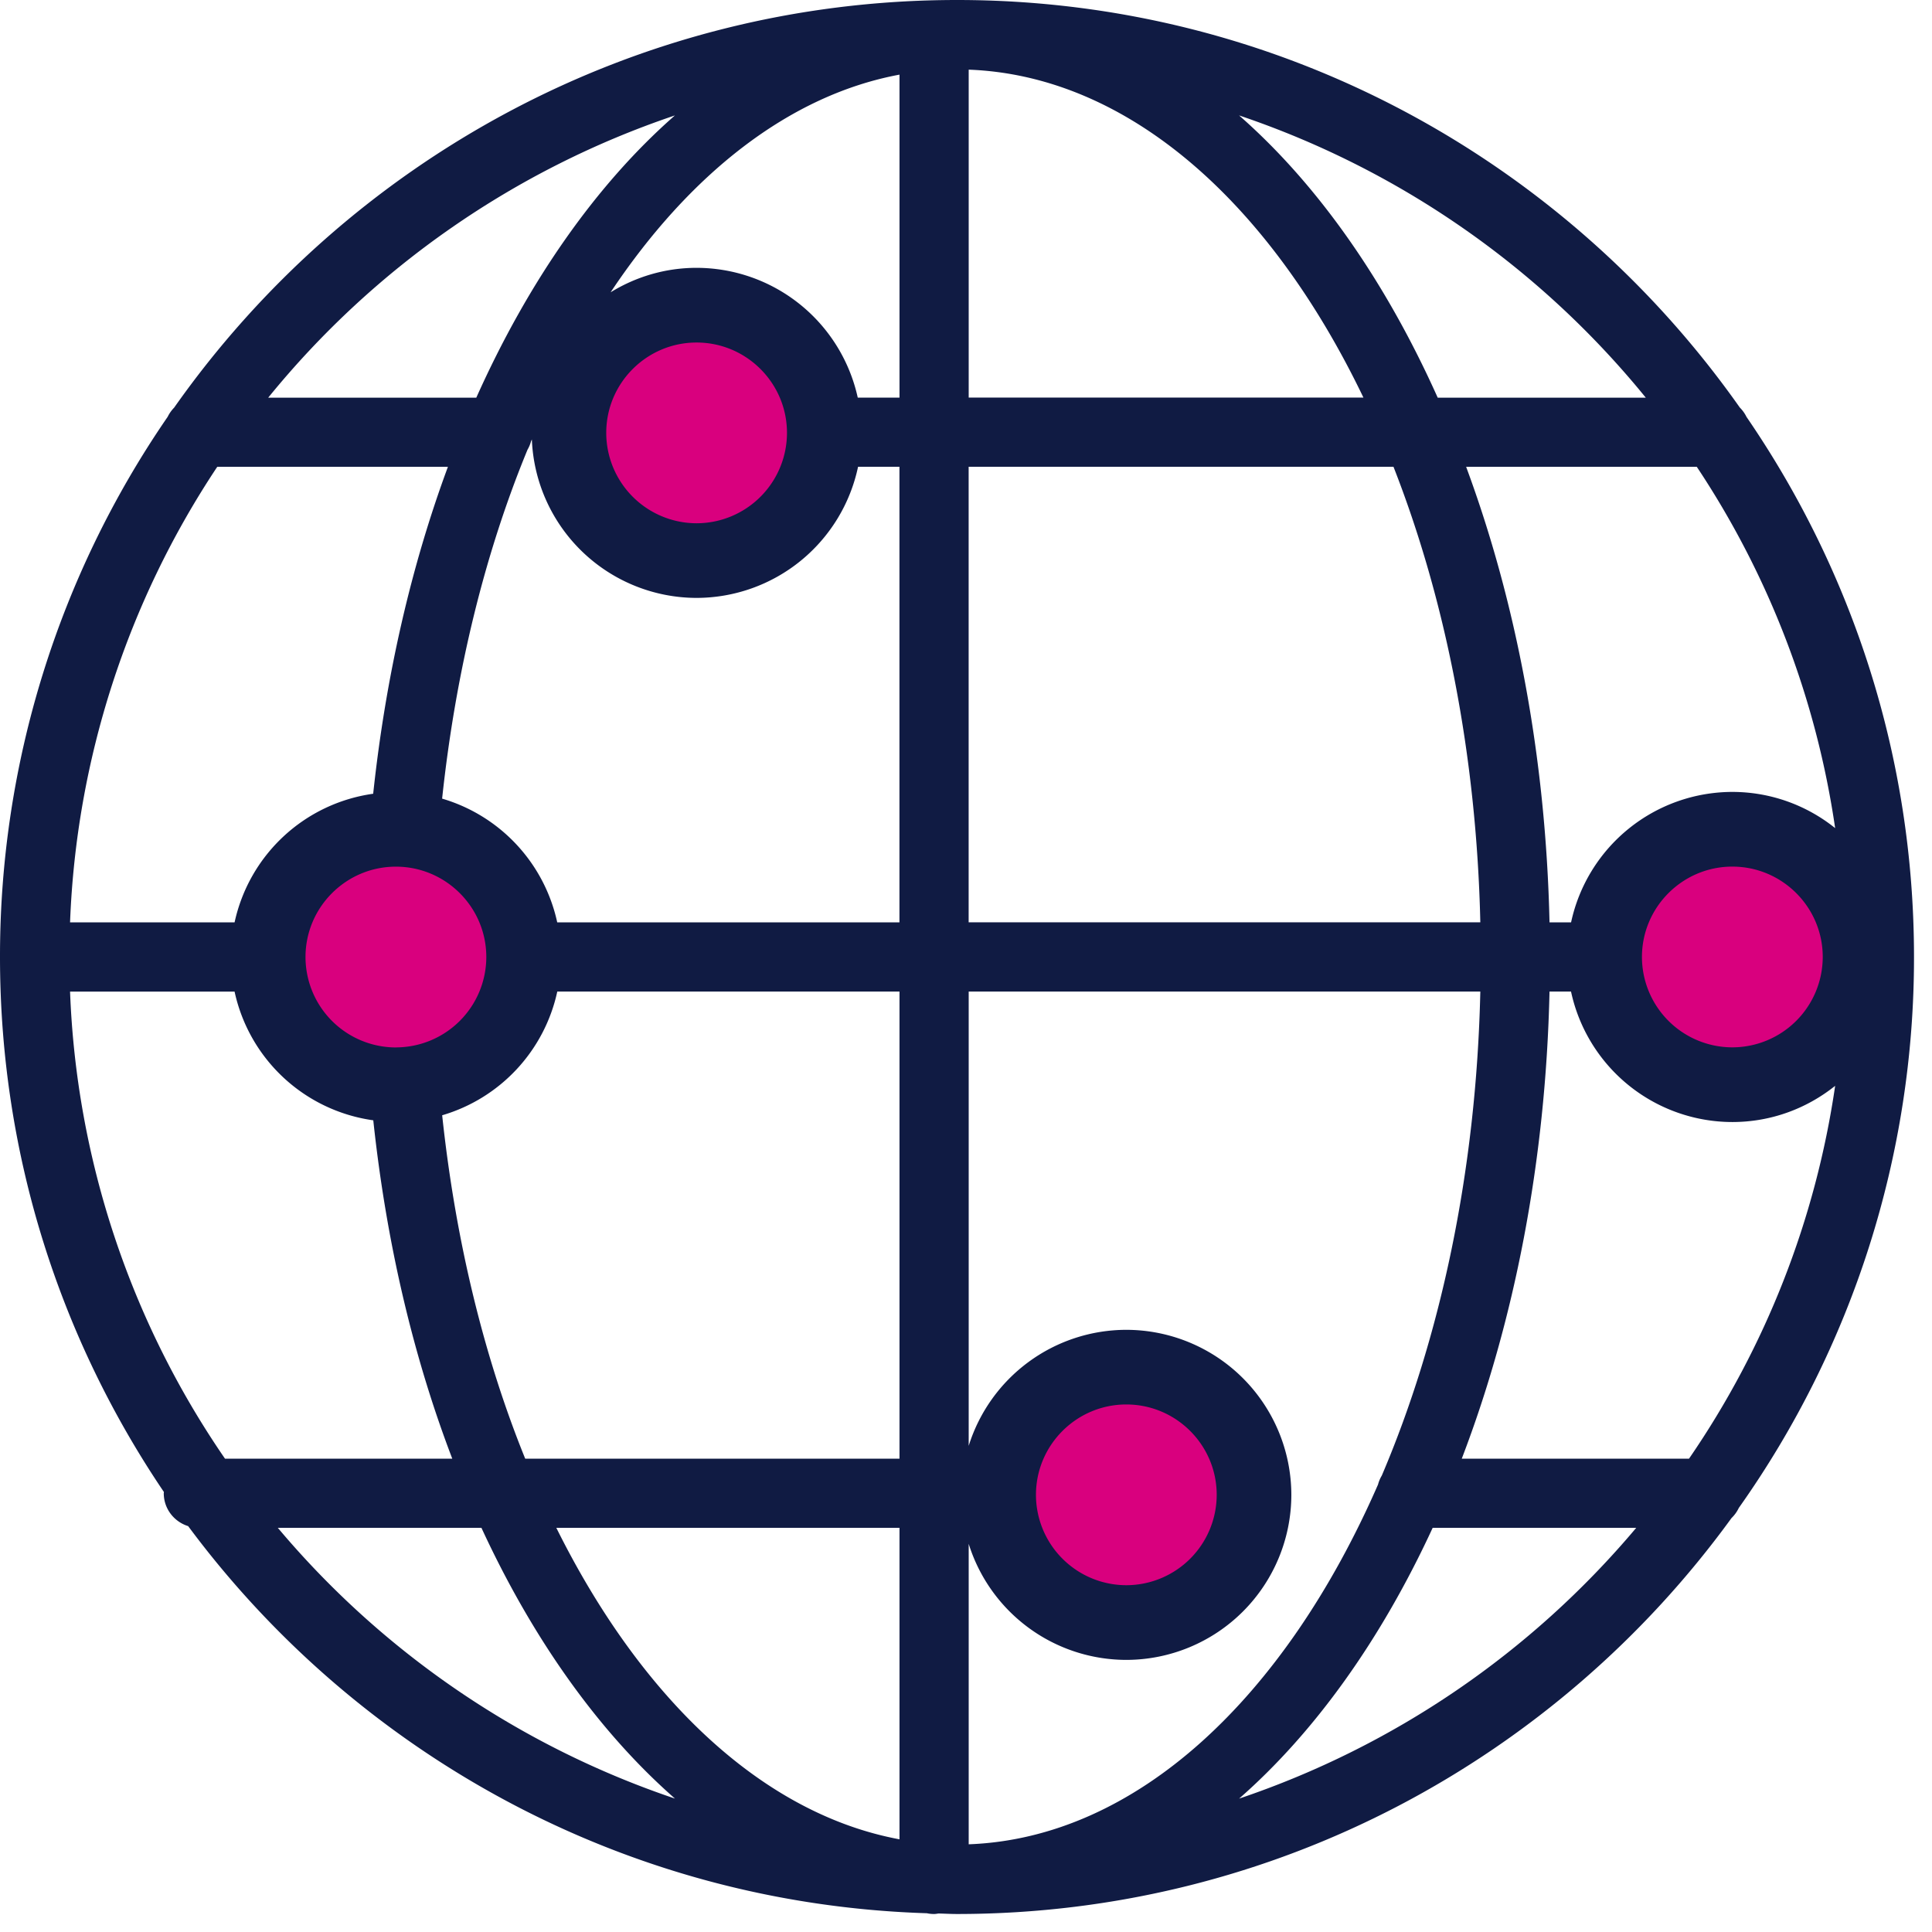
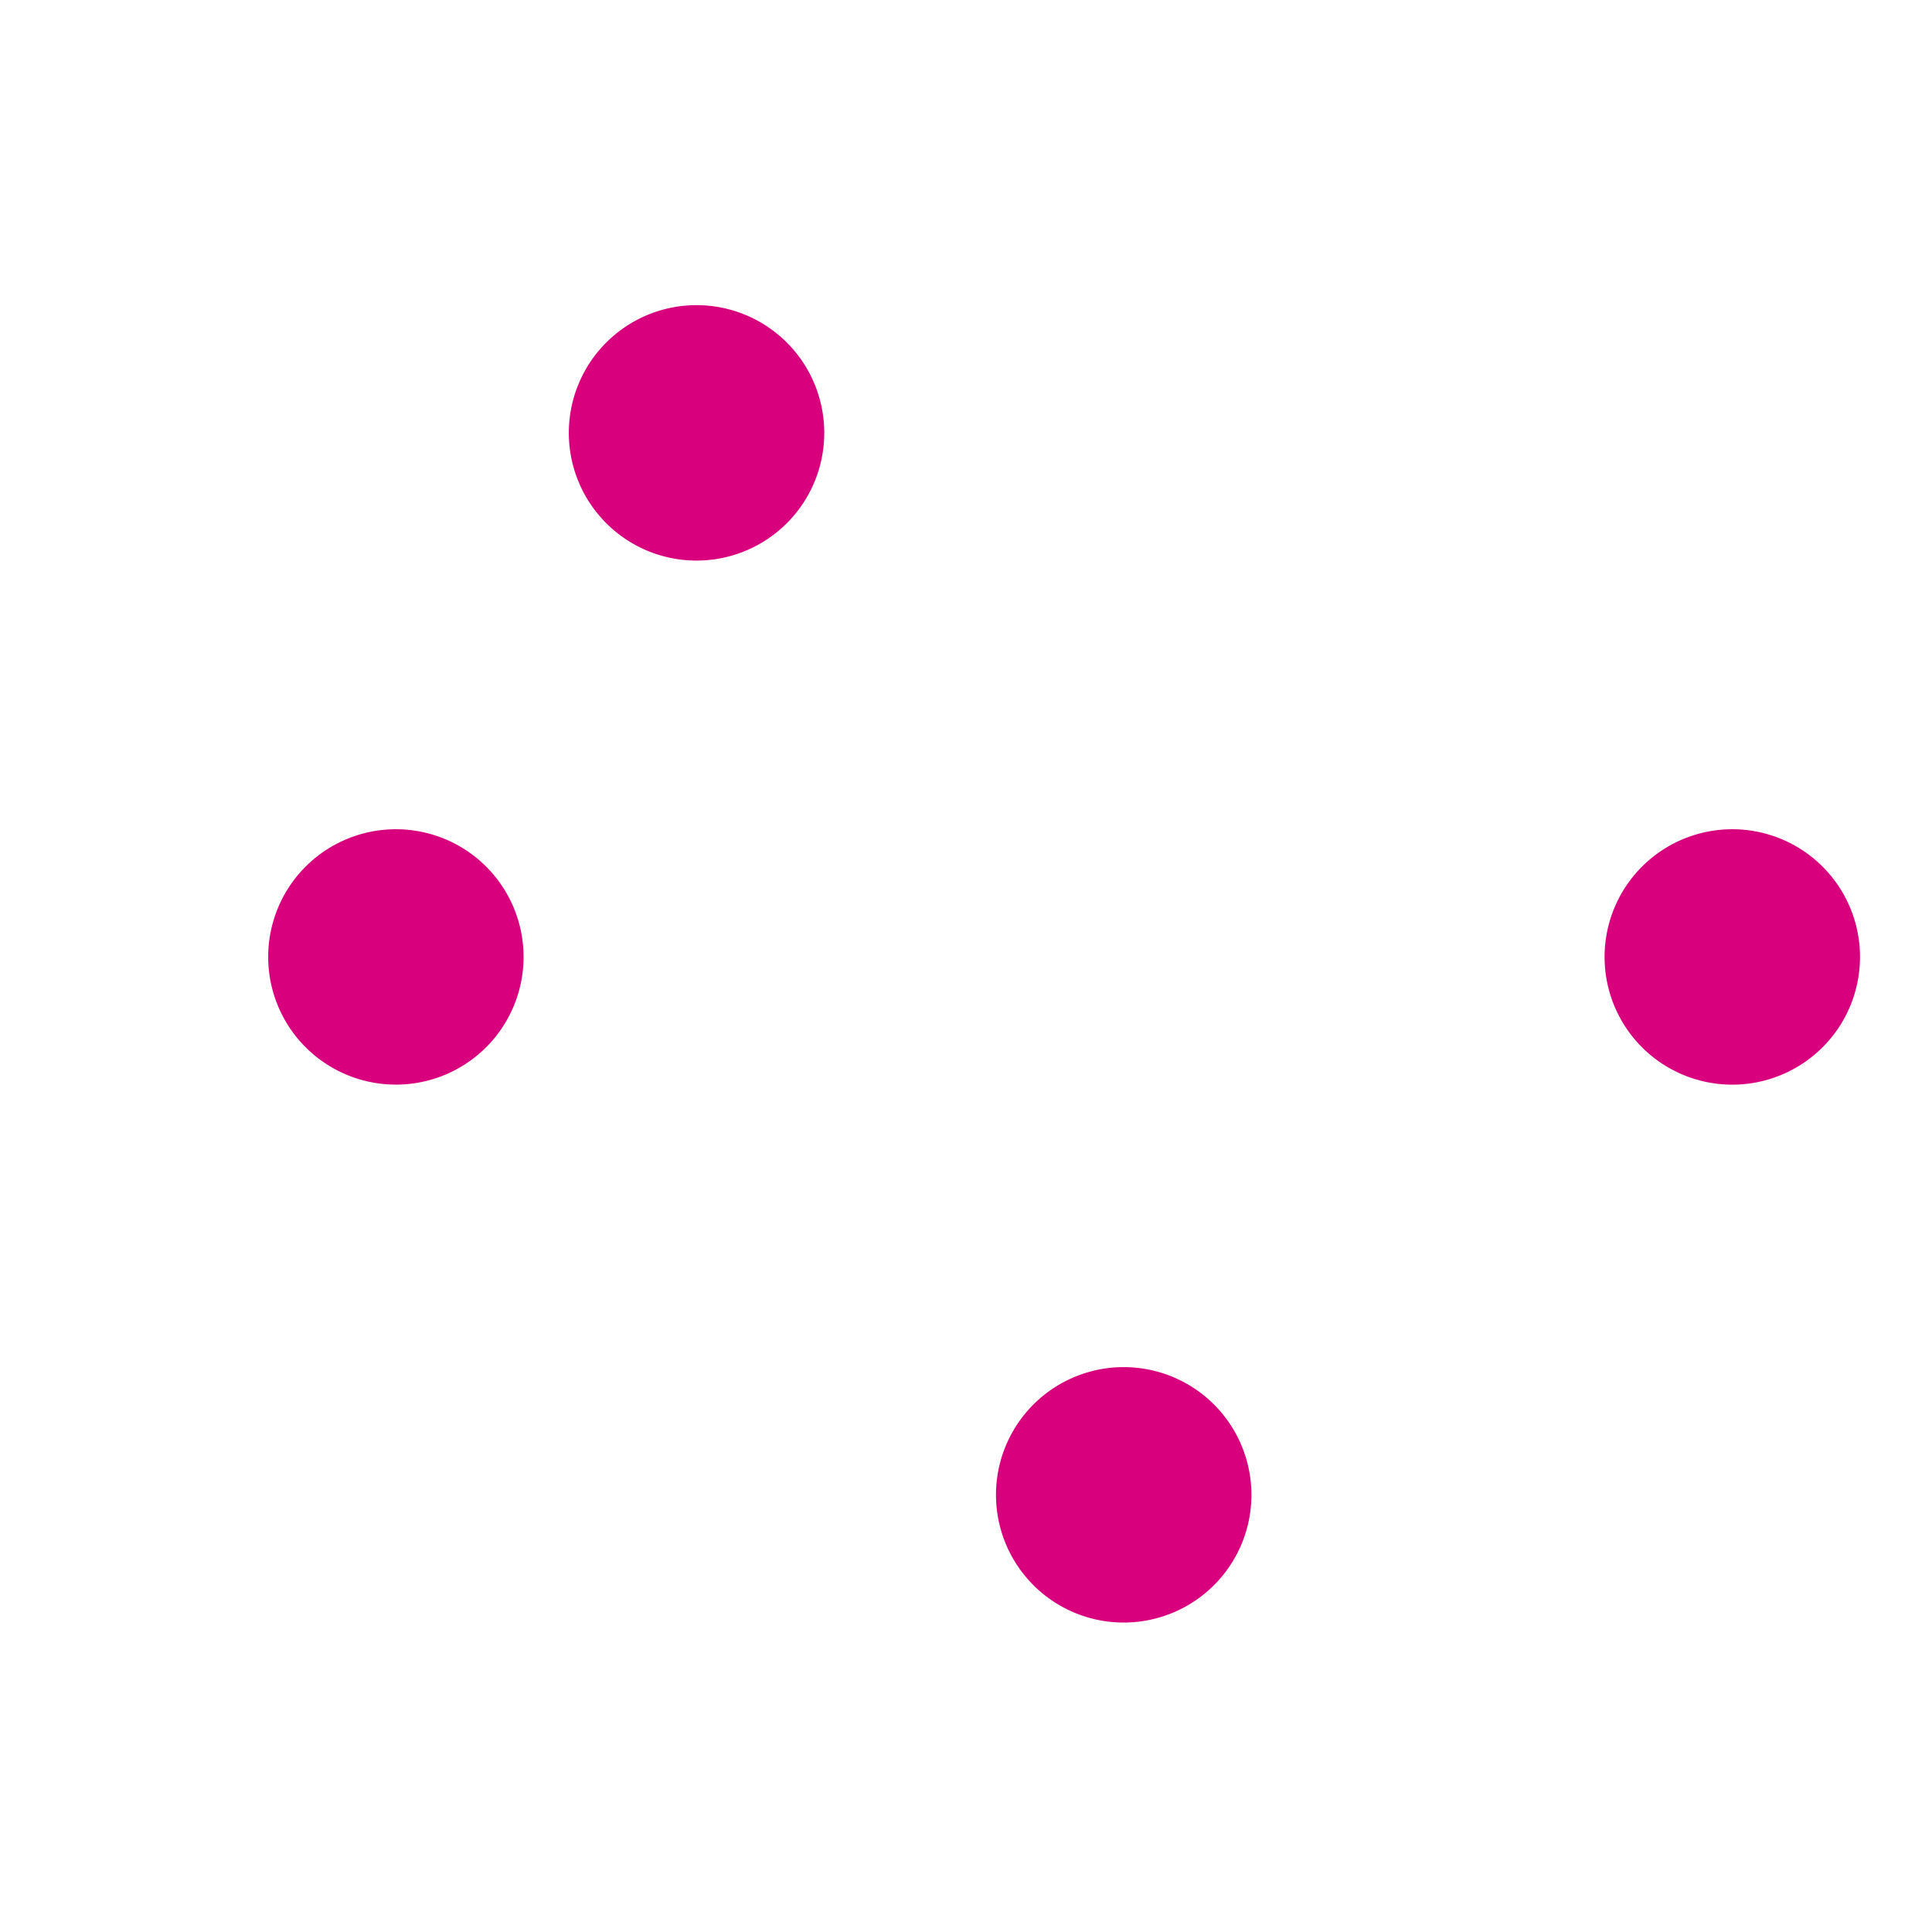
<svg xmlns="http://www.w3.org/2000/svg" width="38" height="38" viewBox="0 0 38 38" fill="none">
  <path d="M34.072 16.31a2.512 2.512 0 1 0 0 5.024 2.512 2.512 0 0 0 0-5.024zm-11.92 10.58a2.512 2.512 0 1 0 0 5.023 2.512 2.512 0 0 0 0-5.023zM7.787 16.31a2.511 2.511 0 1 0-.001 5.023 2.511 2.511 0 0 0 .001-5.023zM13.7 6.002a2.512 2.512 0 1 0 0 5.024 2.512 2.512 0 0 0 0-5.024z" fill="#D9007E" />
-   <path d="M34.353 8.203a.69.69 0 0 0-.133-.187C30.81 3.173 25.183 0 18.824 0c-6.36 0-11.99 3.174-15.399 8.018a.691.691 0 0 0-.127.18A18.714 18.714 0 0 0 0 18.822c0 3.895 1.19 7.518 3.224 10.524l-.003.024c0 .305.203.561.48.647 3.323 4.477 8.583 7.428 14.53 7.614.045.01.092.015.14.015.032 0 .061-.006.091-.01.12.003.24.01.361.01 6.258 0 11.81-3.073 15.233-7.787a.685.685 0 0 0 .144-.2 18.712 18.712 0 0 0 3.446-10.837c0-3.937-1.218-7.595-3.293-10.62zM13.275 2.27c-1.547 1.356-2.881 3.262-3.907 5.552H5.275a17.517 17.517 0 0 1 8-5.552zM4.273 9.182H8.81c-.72 1.944-1.223 4.117-1.47 6.43a3.25 3.25 0 0 0-2.726 2.53H1.378a17.356 17.356 0 0 1 2.895-8.96zm3.514 11.42a1.78 1.78 0 0 1-1.778-1.779c0-.98.798-1.777 1.778-1.777s1.778.797 1.778 1.777a1.78 1.78 0 0 1-1.778 1.778zm-6.41-1.098h3.237a3.25 3.25 0 0 0 2.728 2.531c.256 2.403.788 4.655 1.554 6.656h-4.47a17.357 17.357 0 0 1-3.048-9.187zM5.464 30.05h4.005c1.011 2.19 2.31 4.014 3.807 5.326a17.514 17.514 0 0 1-7.812-5.326zm12.228 6.127c-2.7-.502-5.088-2.78-6.75-6.127h6.75v6.127zm0-7.487H10.33c-.808-1.992-1.37-4.285-1.633-6.754a3.255 3.255 0 0 0 2.264-2.433h6.731v9.187zm0-10.548H10.96a3.256 3.256 0 0 0-2.264-2.434c.268-2.514.847-4.846 1.68-6.864a.658.658 0 0 0 .069-.166l.016-.035a3.248 3.248 0 0 0 3.24 3.117 3.252 3.252 0 0 0 3.176-2.579h.814v8.96zm-5.768-9.628c0-.98.797-1.777 1.777-1.777.98 0 1.778.797 1.778 1.777a1.78 1.78 0 0 1-1.778 1.778 1.78 1.78 0 0 1-1.777-1.778zm5.768-.693h-.821a3.25 3.25 0 0 0-3.17-2.553c-.62 0-1.198.178-1.691.481 1.55-2.326 3.515-3.878 5.682-4.281v6.353zm18.403 8.467a3.229 3.229 0 0 0-2.022-.712 3.25 3.25 0 0 0-3.172 2.566h-.424c-.073-3.265-.662-6.322-1.64-8.96h4.537a17.352 17.352 0 0 1 2.721 7.106zm-.244 2.534a1.78 1.78 0 0 1-1.778 1.778 1.78 1.78 0 0 1-1.778-1.777c0-.98.798-1.778 1.778-1.778s1.778.797 1.778 1.777zM32.37 7.822h-4.092c-1.026-2.29-2.36-4.196-3.907-5.552a17.52 17.52 0 0 1 8 5.552zM19.053 1.37c3.13.117 5.919 2.606 7.764 6.45h-7.764v-6.45zm0 7.811h8.355c1.015 2.588 1.633 5.658 1.708 8.96H19.052v-8.96zm0 27.094v-5.91a3.252 3.252 0 0 0 3.1 2.283 3.25 3.25 0 0 0 3.246-3.246 3.25 3.25 0 0 0-3.246-3.246 3.252 3.252 0 0 0-3.1 2.282v-8.935h10.063c-.08 3.544-.787 6.82-1.938 9.52a.67.67 0 0 0-.074.176c-1.835 4.198-4.755 6.953-8.051 7.076zm1.323-6.873c0-.98.797-1.778 1.777-1.778.98 0 1.778.797 1.778 1.778a1.78 1.78 0 0 1-1.778 1.777 1.78 1.78 0 0 1-1.777-1.777zm3.996 5.974c1.496-1.311 2.796-3.136 3.807-5.326h4.004a17.518 17.518 0 0 1-7.81 5.326zm8.849-6.686h-4.47c1.03-2.69 1.651-5.828 1.726-9.187h.423a3.25 3.25 0 0 0 3.173 2.566c.765 0 1.467-.268 2.022-.712a17.367 17.367 0 0 1-2.874 7.333z" fill="#101B43" />
</svg>